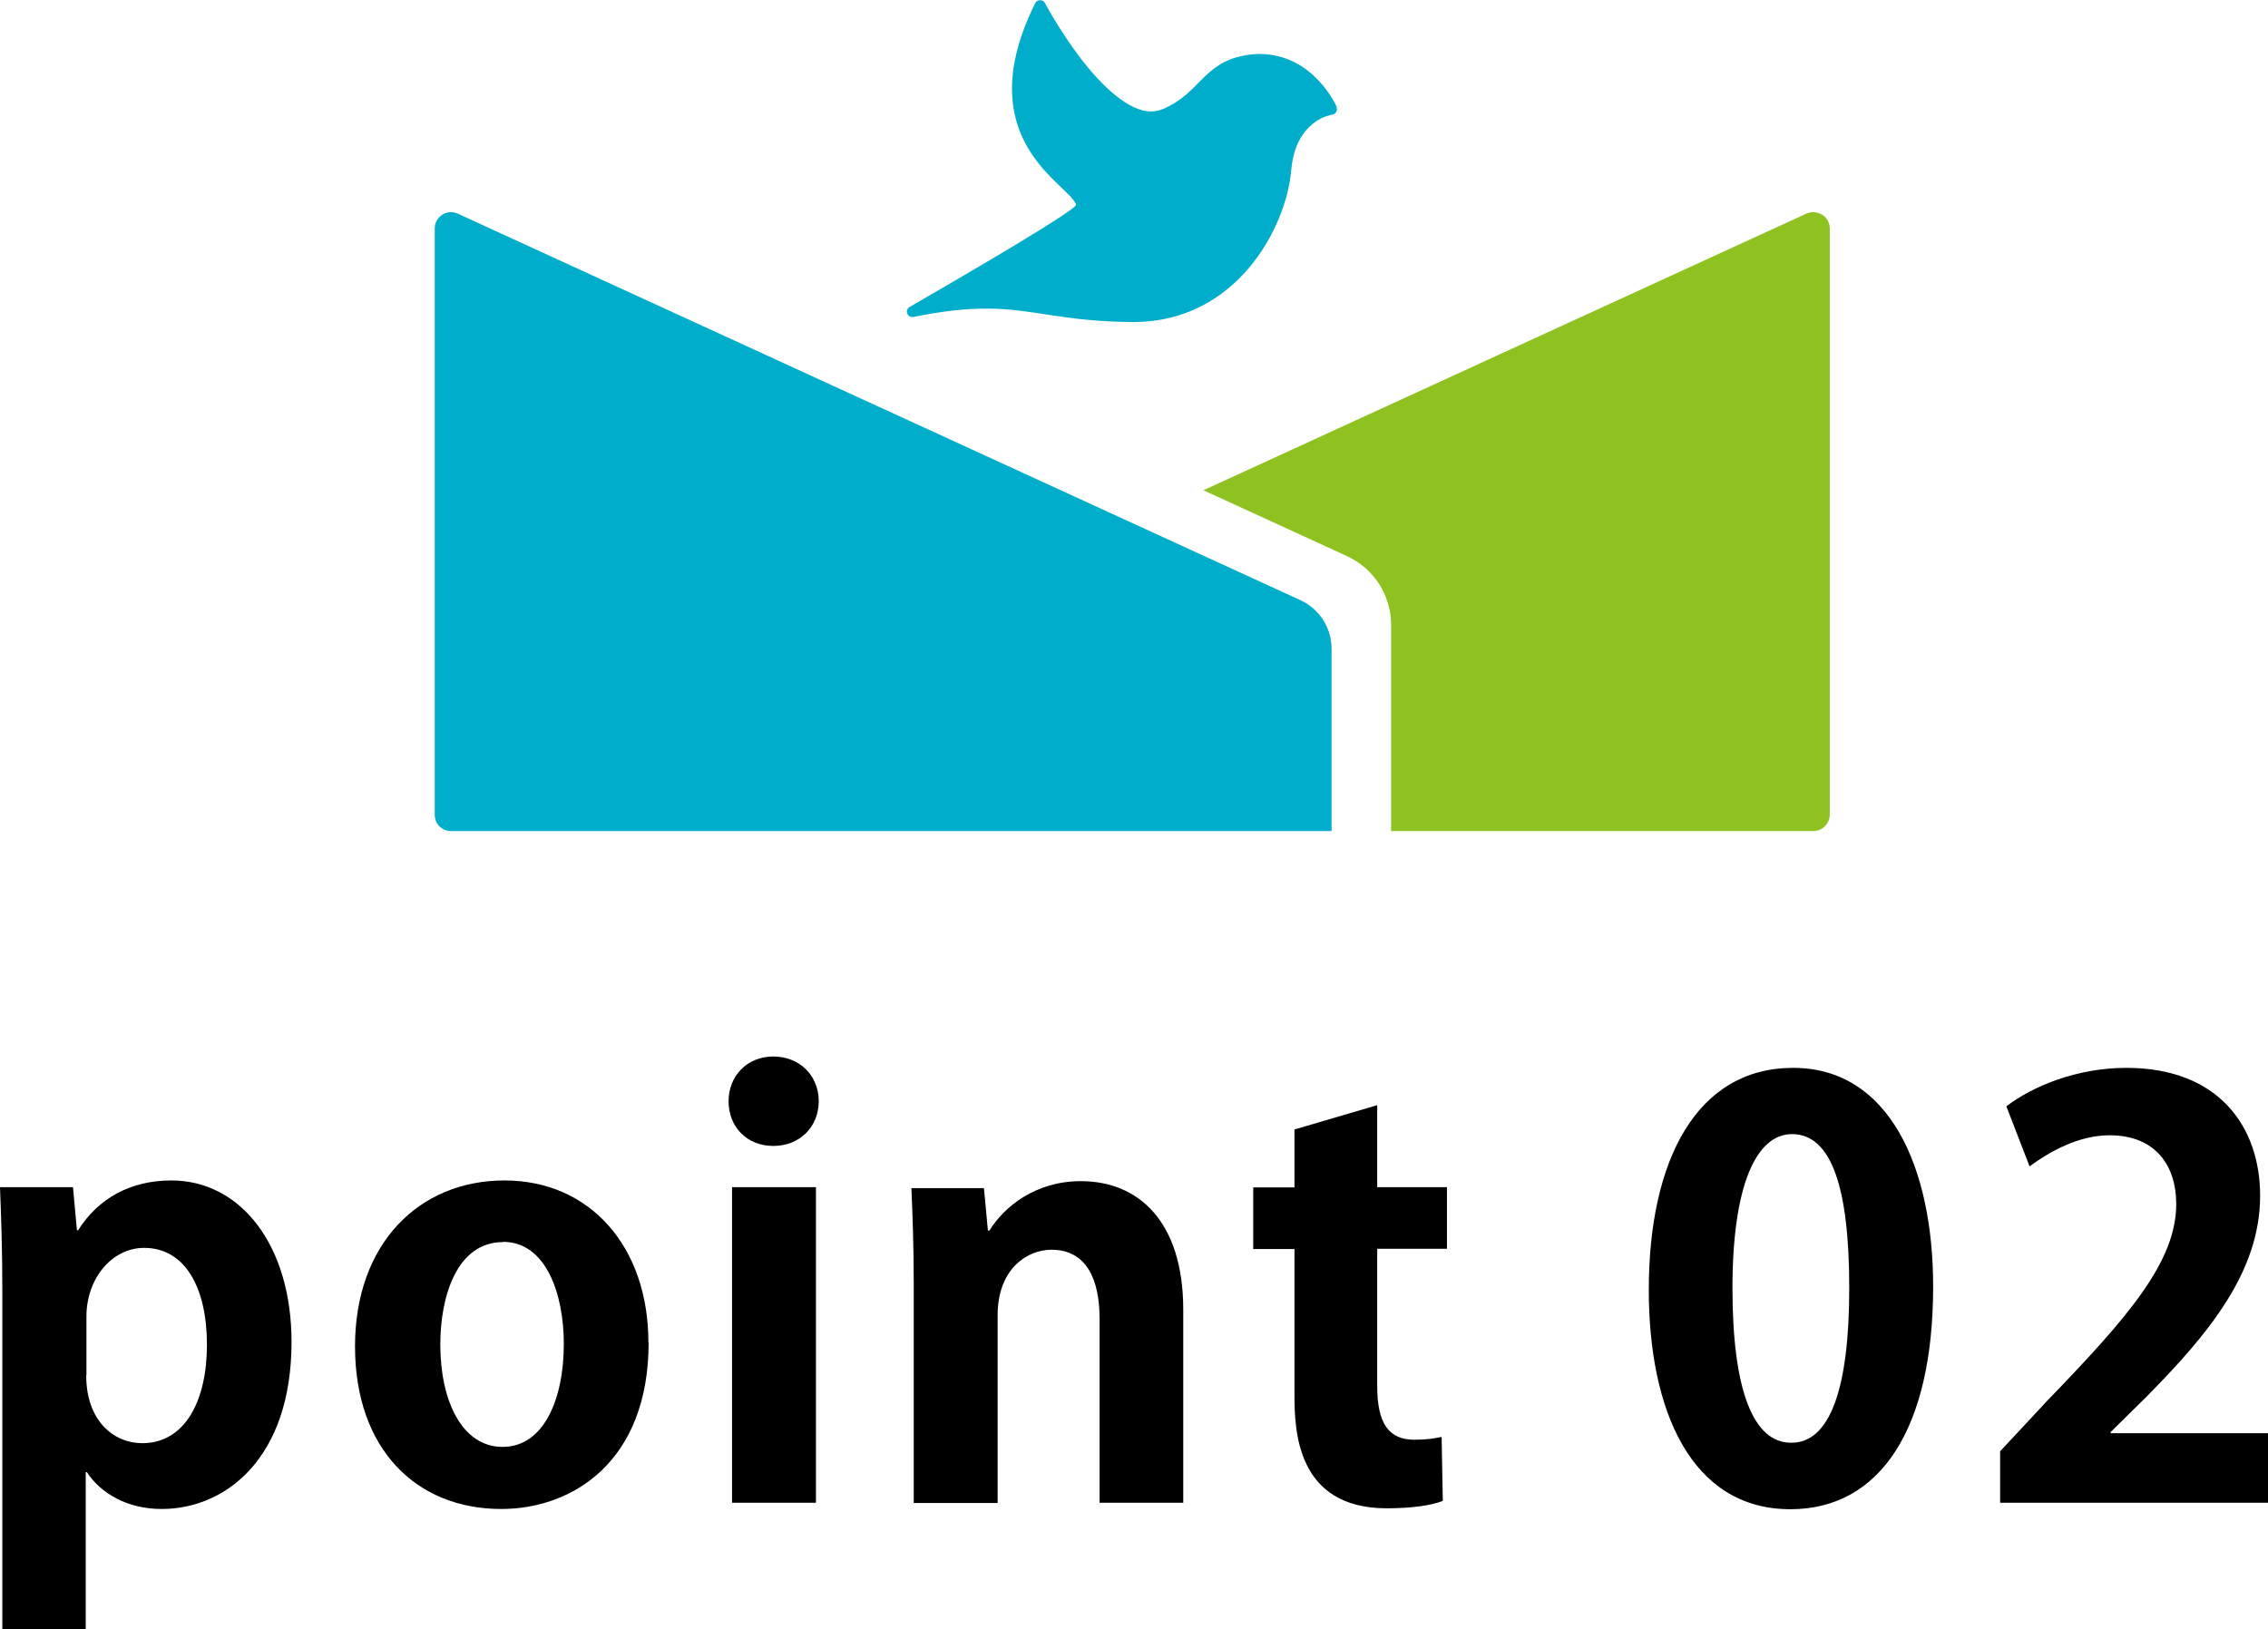
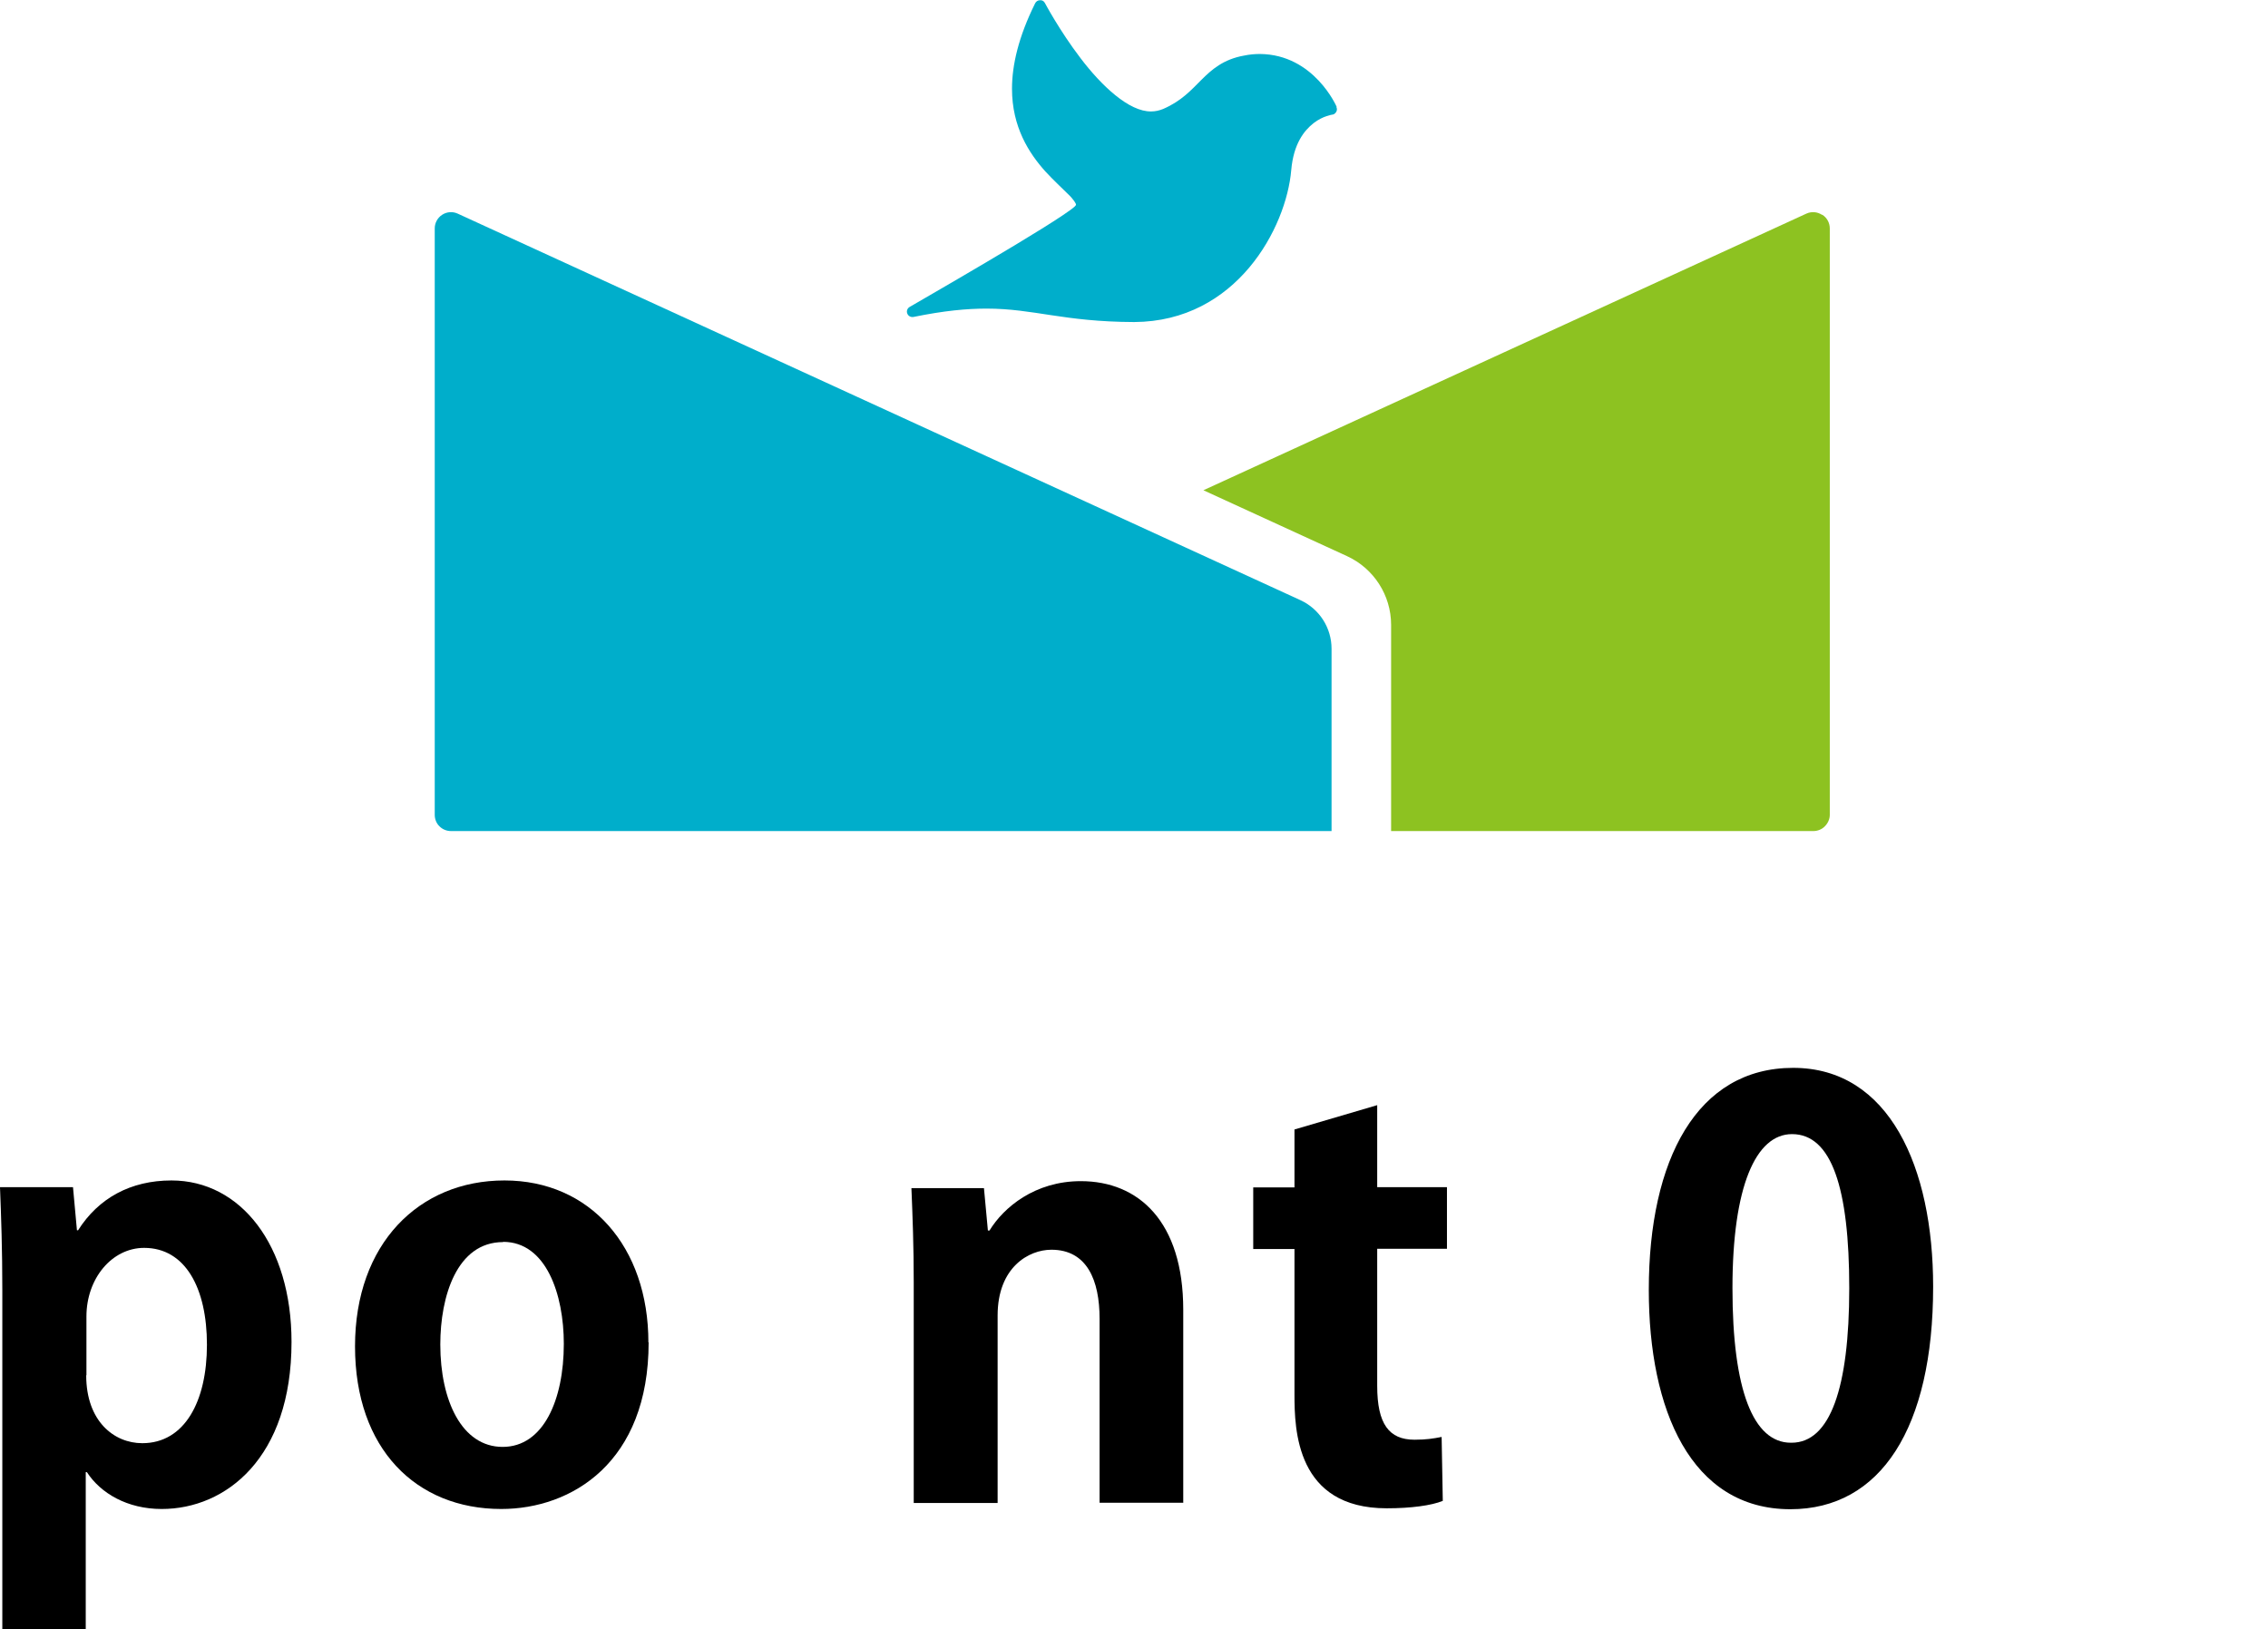
<svg xmlns="http://www.w3.org/2000/svg" id="_レイヤー_2" data-name="レイヤー 2" viewBox="0 0 97.87 70.31">
  <defs>
    <style>
      .cls-1 {
        fill: #00aecb;
      }

      .cls-1, .cls-2, .cls-3 {
        stroke-width: 0px;
      }

      .cls-2 {
        fill: #000;
      }

      .cls-3 {
        fill: #8dc221;
      }
    </style>
  </defs>
  <g id="_コンテンツ" data-name="コンテンツ">
    <g>
      <g>
        <path class="cls-2" d="M3.37,53.1c.88-1.39,2.27-2.15,4.03-2.15,2.98,0,5.18,2.79,5.18,6.97,0,5.01-2.84,7.21-5.6,7.21-1.49,0-2.64-.68-3.23-1.59h-.05v6.77H.1v-14.62c0-1.76-.05-3.2-.1-4.45h3.15l.17,1.86h.05ZM3.72,59.36c0,1.98,1.2,2.93,2.42,2.93,1.83,0,2.79-1.81,2.79-4.25s-.93-4.18-2.71-4.18c-1.39,0-2.49,1.32-2.49,2.96v2.54Z" />
        <path class="cls-2" d="M27.99,57.94c0,5.18-3.32,7.19-6.36,7.19-3.67,0-6.31-2.59-6.31-7.02s2.76-7.16,6.45-7.16,6.21,2.86,6.21,6.99ZM21.71,53.61c-2,0-2.71,2.35-2.71,4.42,0,2.42.93,4.42,2.69,4.42s2.64-2.03,2.64-4.45c0-2.13-.76-4.4-2.62-4.4Z" />
-         <path class="cls-2" d="M33.37,49.46c-1.15,0-1.93-.83-1.93-1.93s.81-1.93,1.93-1.93,1.96.81,1.96,1.93-.83,1.93-1.96,1.93ZM35.21,64.86h-3.62v-13.62h3.62v13.62Z" />
        <path class="cls-2" d="M51.07,64.86h-3.62v-7.94c0-1.66-.54-2.98-2.08-2.98-.98,0-2.32.76-2.32,2.84v8.09h-3.62v-9.51c0-1.59-.05-2.88-.1-4.08h3.13l.17,1.83h.07c.61-1,1.96-2.13,3.94-2.13,2.49,0,4.42,1.74,4.42,5.55v8.34Z" />
        <path class="cls-2" d="M55.86,48.75l3.57-1.05v3.54h3.01v2.66h-3.01v5.92c0,1.64.51,2.32,1.61,2.32.51,0,.81-.05,1.17-.12l.05,2.76c-.49.2-1.37.32-2.42.32-3.91,0-3.98-3.4-3.98-4.91v-6.28h-1.78v-2.66h1.78v-2.49Z" />
        <path class="cls-2" d="M71.15,55.67c0-5.62,2.08-9.58,6.23-9.58s6.04,4.3,6.04,9.44c0,6.11-2.27,9.61-6.16,9.61-4.3,0-6.11-4.3-6.11-9.46ZM77.31,62.27c1.66,0,2.49-2.35,2.49-6.67s-.76-6.65-2.47-6.65c-1.56,0-2.57,2.25-2.57,6.65s.9,6.67,2.52,6.67h.02Z" />
-         <path class="cls-2" d="M97.87,64.86h-11.56v-2.22l2.05-2.2c3.5-3.62,5.55-5.99,5.55-8.48,0-1.61-.86-2.96-2.88-2.96-1.34,0-2.59.71-3.45,1.34l-1-2.59c1.15-.88,3.06-1.66,5.18-1.66,3.96,0,5.77,2.52,5.77,5.52,0,3.28-2.22,5.96-4.91,8.68l-1.54,1.52v.05h6.8v3.01Z" />
      </g>
      <g>
        <path class="cls-3" d="M78.62,9.27c-.2-.13-.45-.15-.67-.05l-26.02,11.94,6.19,2.84h0c1.16.53,1.91,1.69,1.91,2.97v8.9h18.22c.18,0,.37-.07.5-.21.13-.13.21-.31.21-.49V9.86c0-.24-.12-.46-.32-.59Z" />
        <path class="cls-1" d="M57.68,4.61s-.97-2.26-3.31-2.28c-.22,0-.45.02-.69.07-.89.16-1.39.6-1.84,1.05-.45.45-.86.91-1.64,1.25-.17.07-.34.11-.52.11-.96.02-2.16-1.12-3.06-2.31-.9-1.18-1.53-2.37-1.53-2.37-.04-.08-.12-.13-.21-.12-.09,0-.17.05-.21.13-.72,1.45-1,2.67-1,3.69,0,1.65.73,2.78,1.44,3.57.36.39.71.71.96.96.26.24.38.45.36.48,0,.01,0,.02-.05.07-.34.32-2.16,1.43-3.84,2.42-1.69,1-3.28,1.91-3.29,1.92-.1.06-.14.18-.1.28.04.11.15.17.27.15,1.32-.27,2.3-.36,3.15-.36,2.05,0,3.31.57,6.37.58,4.43-.02,6.57-4.08,6.78-6.56.1-1.14.56-1.71.97-2.03.21-.16.41-.25.56-.3.15-.05.23-.06.23-.06.07,0,.14-.05.18-.12.04-.06.04-.14.01-.21Z" />
        <path class="cls-1" d="M56.13,25.91L19.75,9.22c-.22-.1-.47-.08-.67.05-.2.13-.32.35-.32.59v25.31c0,.18.07.37.21.5.13.13.31.2.49.2h38v-7.87c0-.9-.52-1.71-1.33-2.09Z" />
      </g>
    </g>
  </g>
</svg>